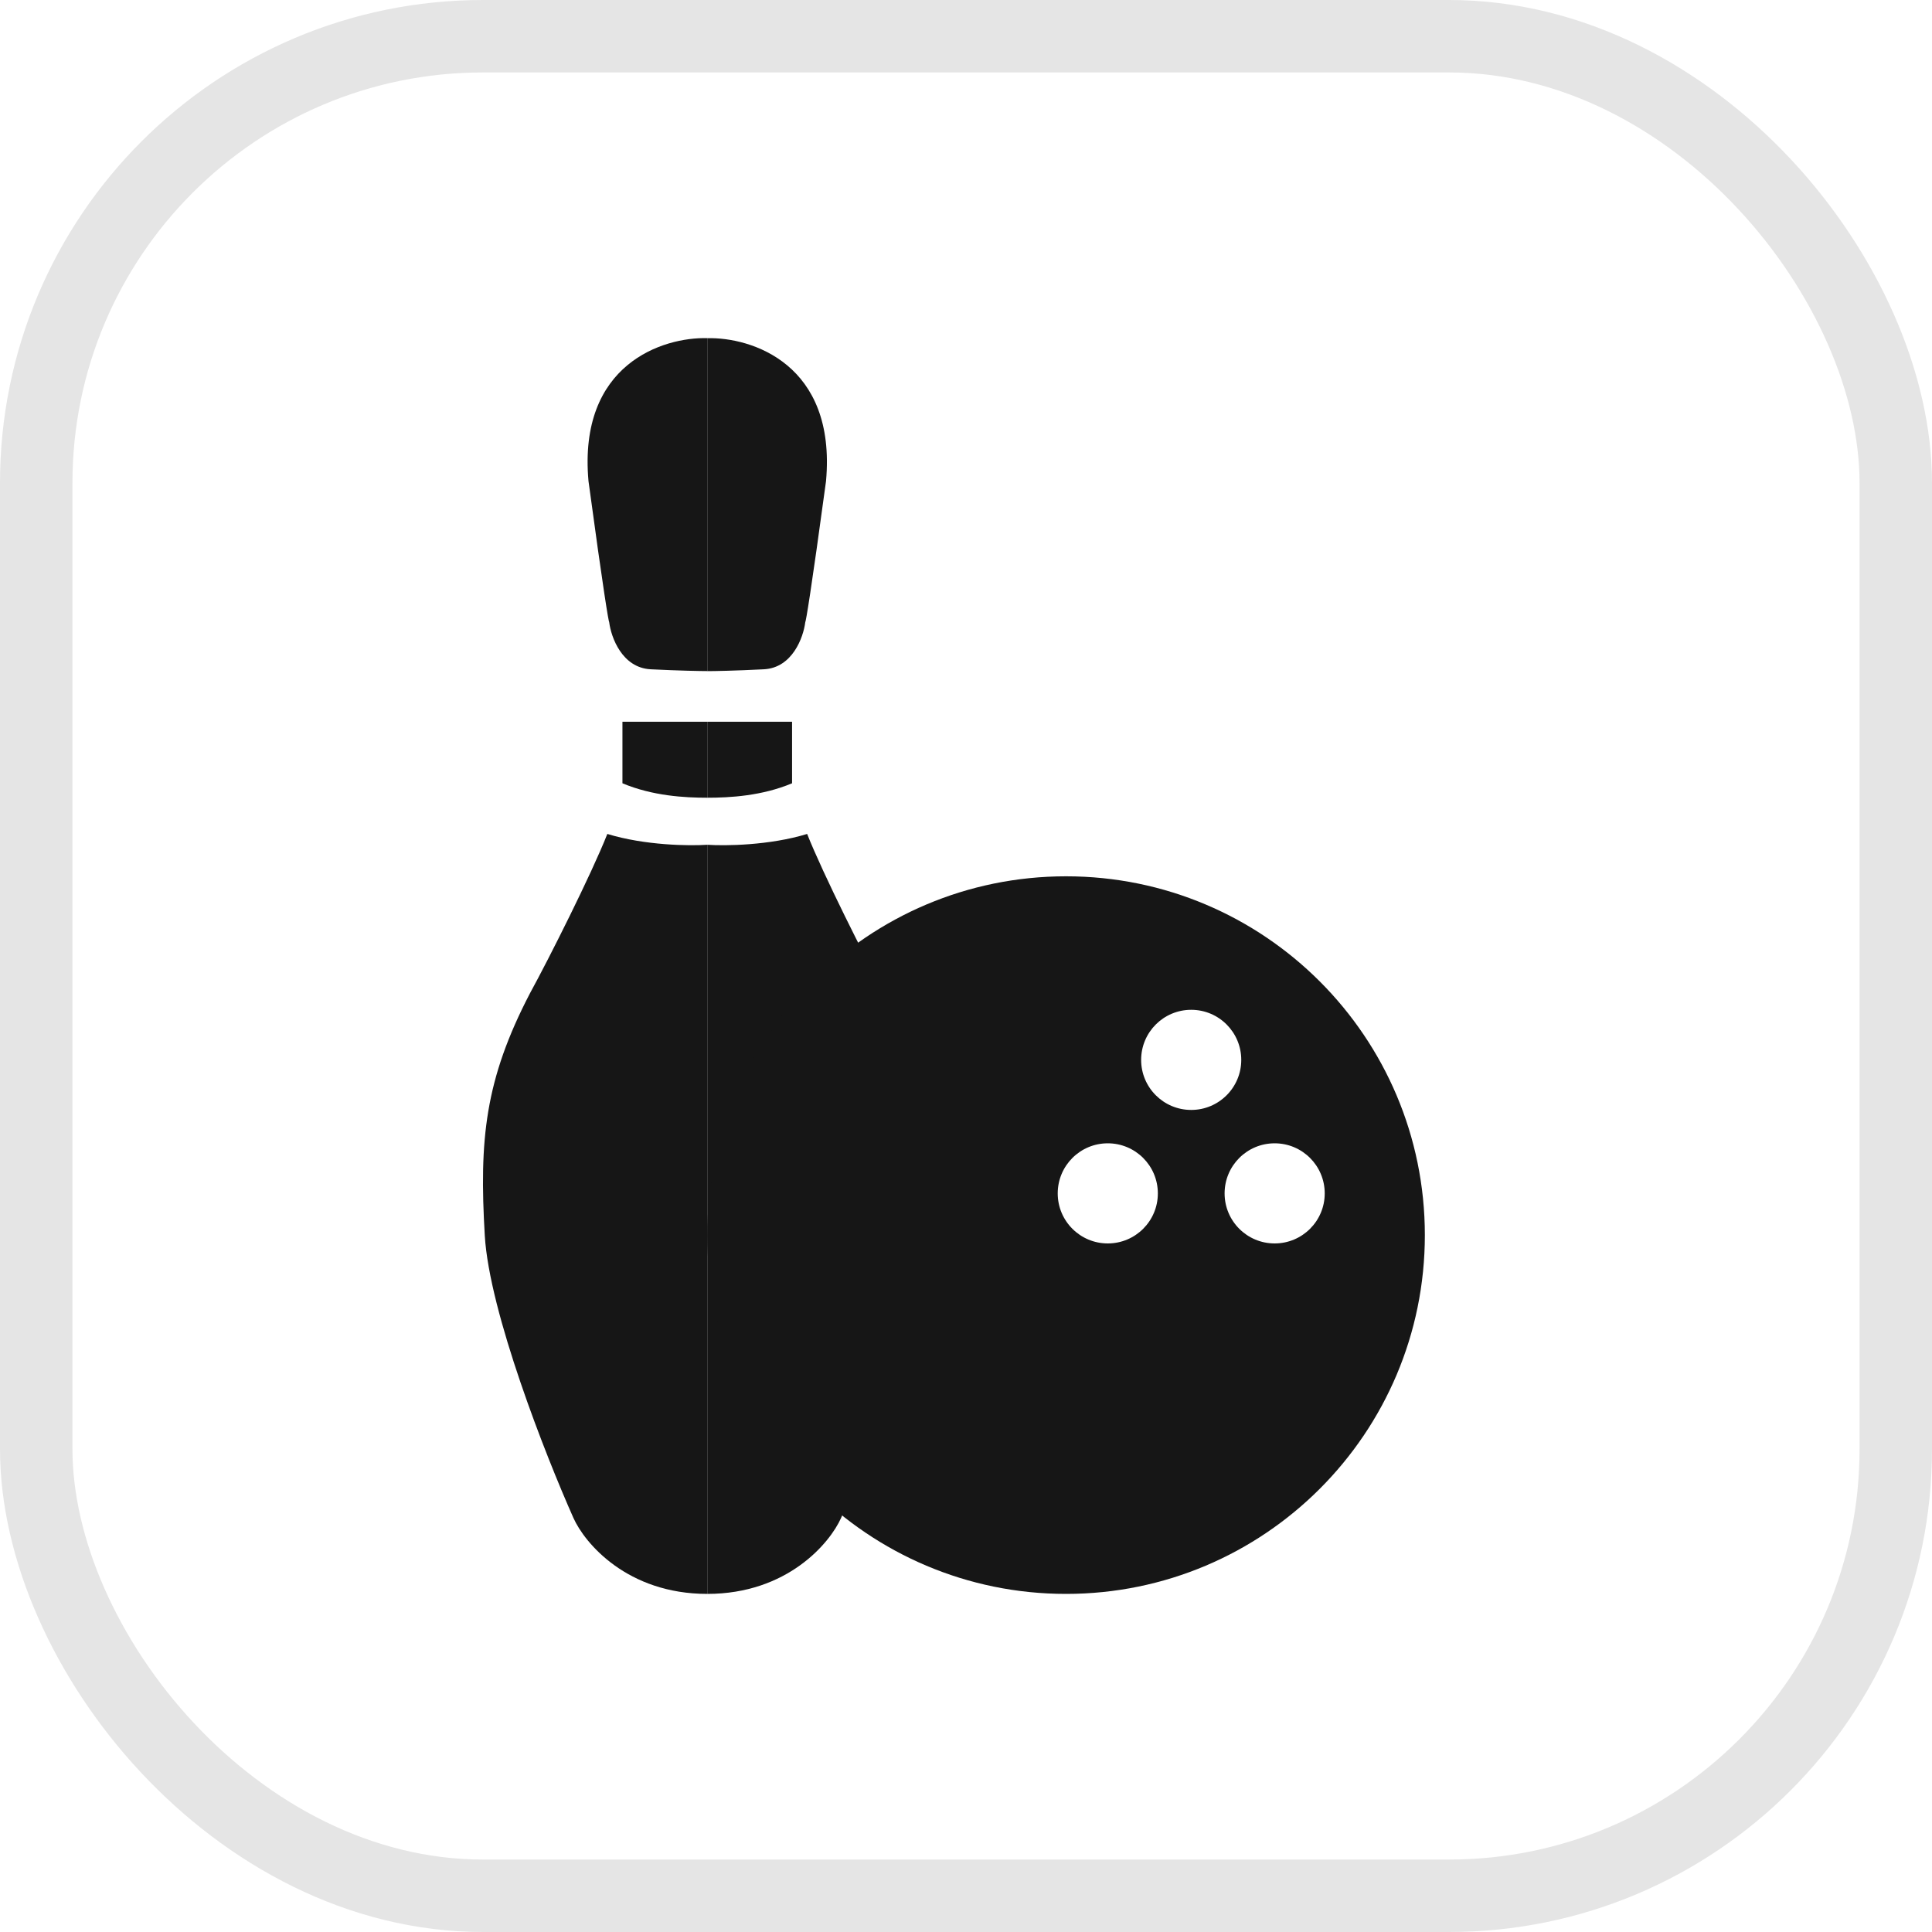
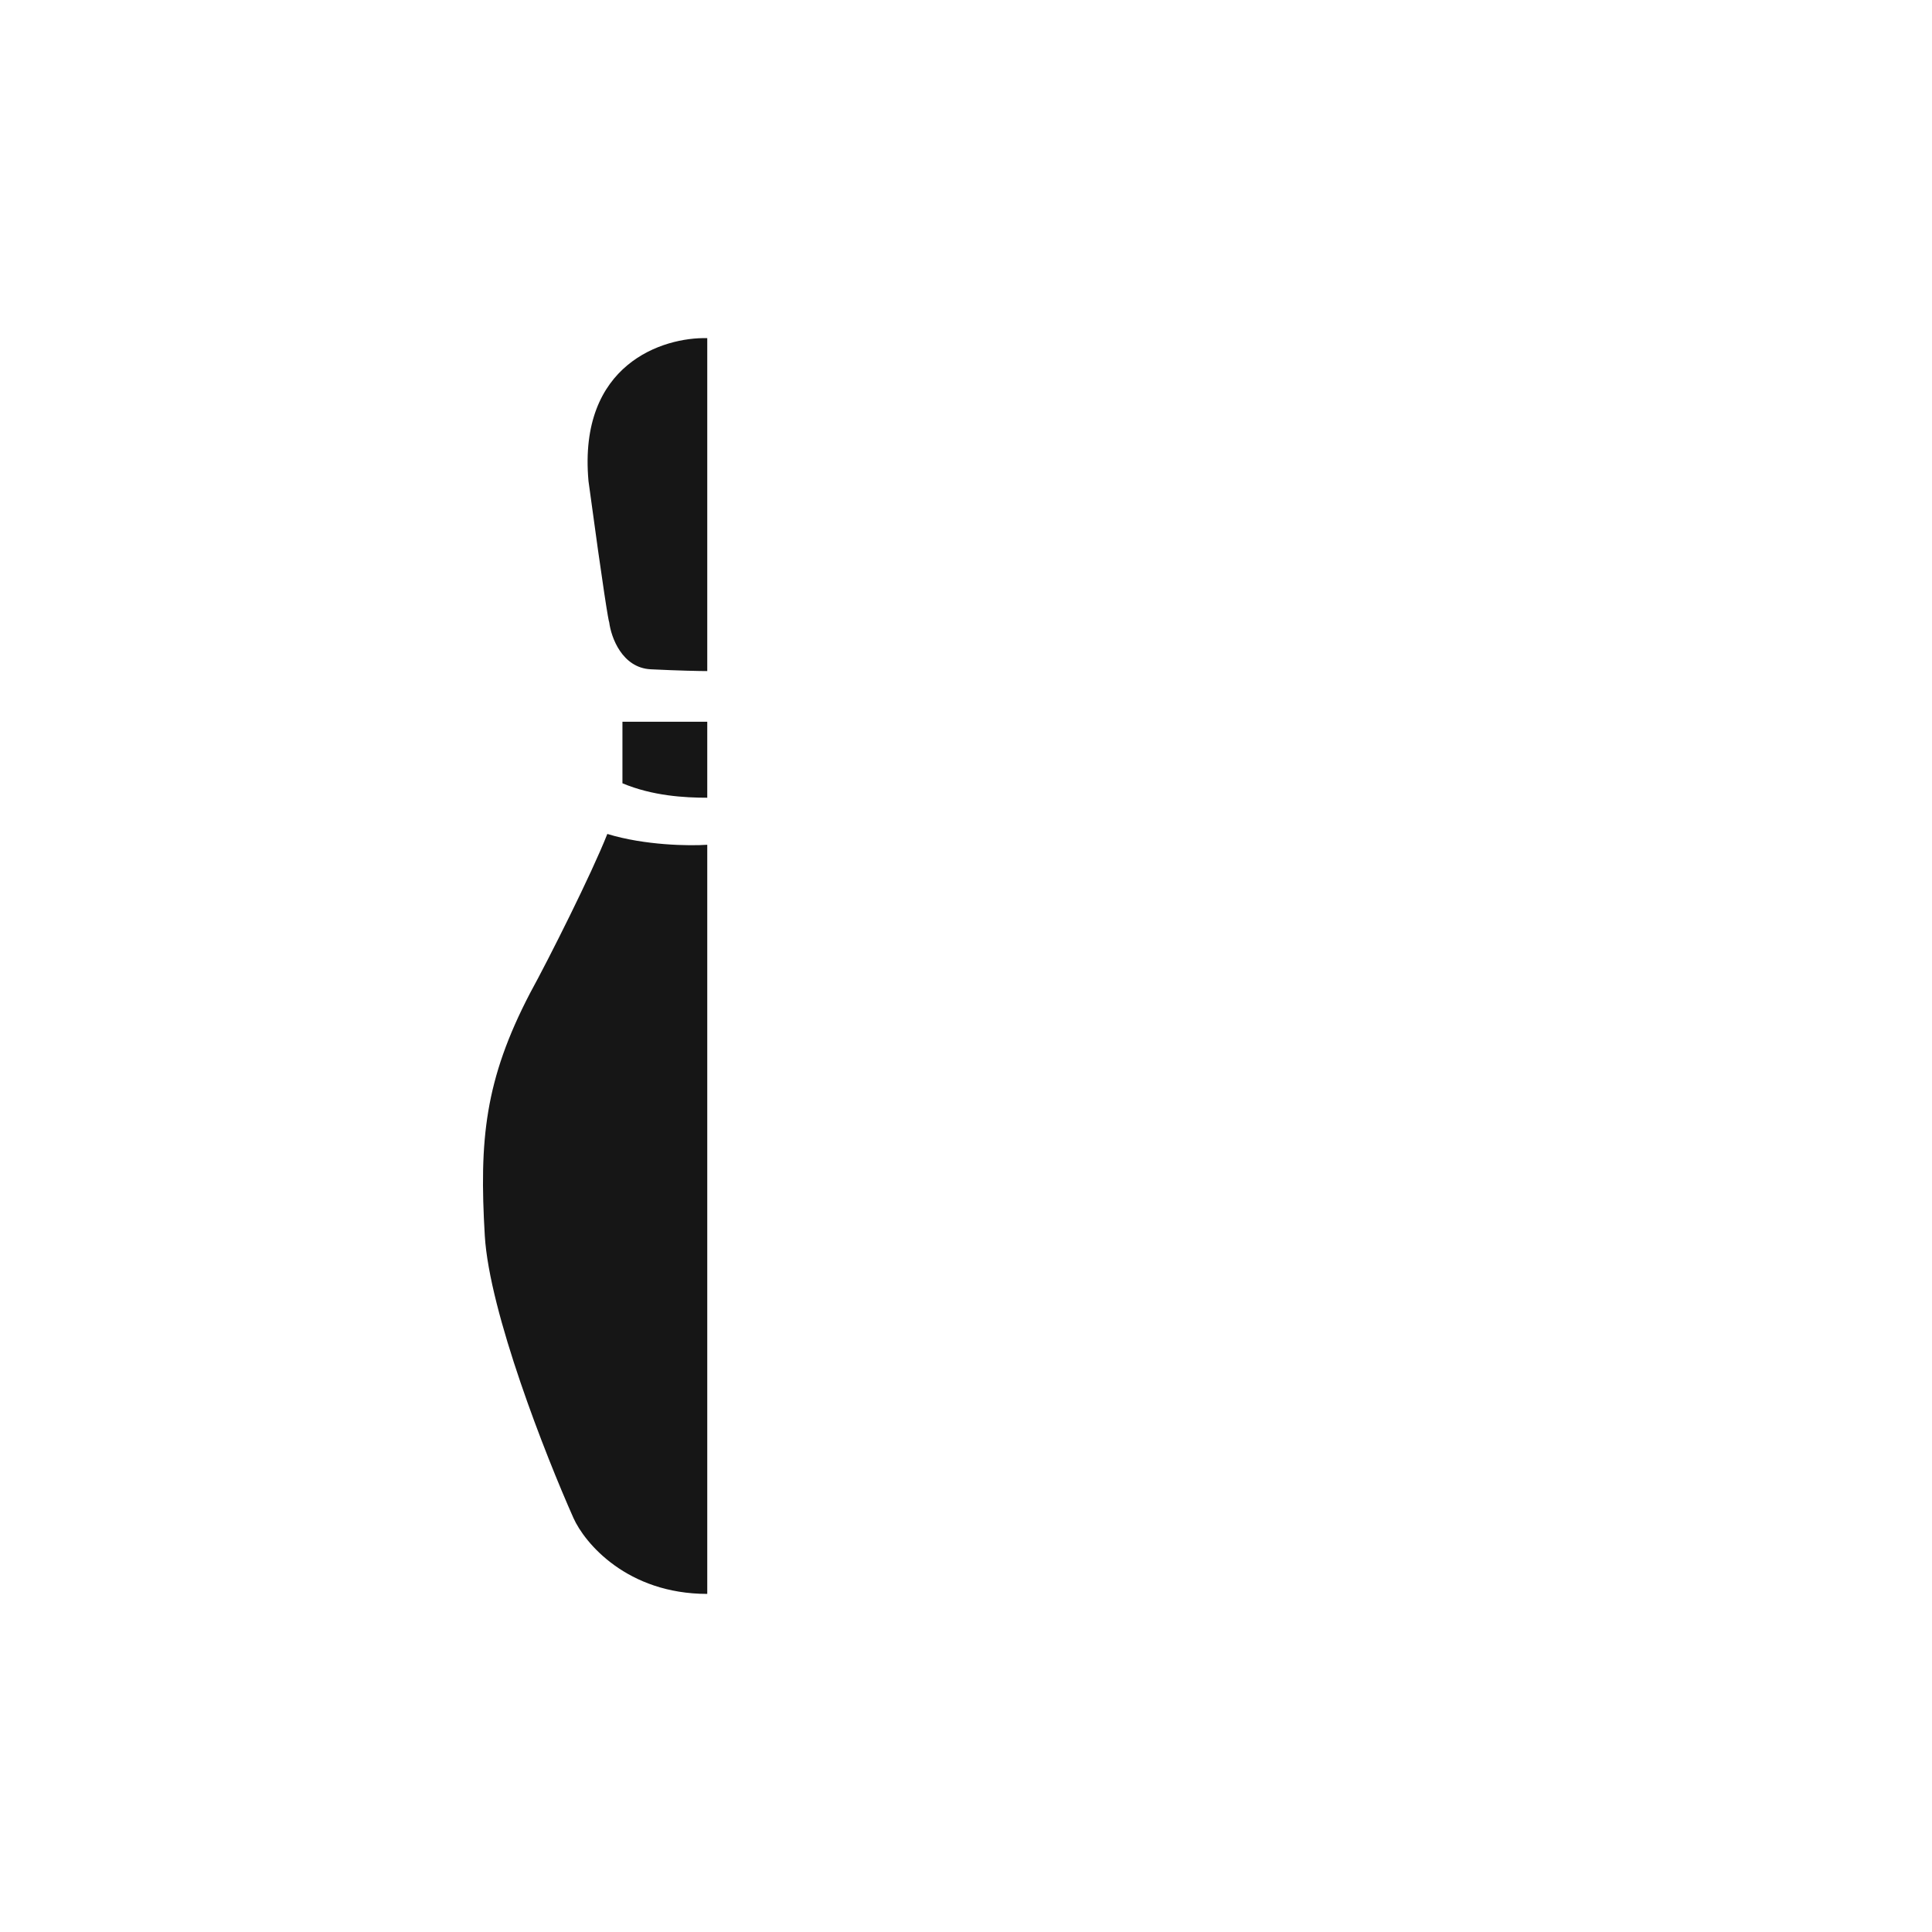
<svg xmlns="http://www.w3.org/2000/svg" width="40" height="40" viewBox="0 0 40 40" fill="none">
-   <rect x="0.75" y="0.75" width="38.5" height="38.5" rx="9.25" stroke="#E5E5E5" stroke-width="1.5" />
  <path d="M12.574 17.266C13.355 17.505 14.279 17.515 14.643 17.49L14.643 33C12.988 33 12.106 31.951 11.872 31.427C11.299 30.14 10.131 27.171 10.037 25.582C9.92 23.597 10.037 22.361 10.974 20.562C11.364 19.851 12.249 18.09 12.574 17.266Z" fill="#161616" />
-   <path d="M16.711 17.266C15.931 17.505 15.007 17.515 14.643 17.49L14.643 33C16.298 33 17.18 31.951 17.414 31.427C17.986 30.14 19.155 27.171 19.248 25.582C19.365 23.597 19.248 22.361 18.312 20.562C17.921 19.851 17.037 18.09 16.711 17.266Z" fill="#161616" />
  <path d="M14.643 14.943H12.887V16.217C13.511 16.479 14.175 16.516 14.643 16.516V14.943Z" fill="#161616" />
-   <path d="M14.643 14.943H16.399V16.217C15.775 16.479 15.111 16.516 14.643 16.516V14.943Z" fill="#161616" />
  <path d="M12.613 12.883C12.6 12.87 12.496 12.268 12.184 9.96C11.966 7.533 13.732 6.976 14.643 7.001L14.643 13.894C14.5 13.894 14.065 13.886 13.472 13.857C12.879 13.826 12.652 13.195 12.613 12.883Z" fill="#161616" />
-   <path d="M16.672 12.883C16.685 12.871 16.789 12.269 17.102 9.961C17.32 7.534 15.553 6.977 14.643 7.002L14.643 13.895C14.786 13.895 15.22 13.887 15.814 13.857C16.407 13.827 16.633 13.195 16.672 12.883Z" fill="#161616" />
-   <path fill-rule="evenodd" clip-rule="evenodd" d="M22.071 33C17.969 33 14.643 29.674 14.643 25.572C14.643 21.469 17.969 18.143 22.071 18.143C26.174 18.143 29.5 21.469 29.5 25.572C29.5 29.674 26.174 33 22.071 33ZM23.626 21.944C23.626 22.516 24.09 22.98 24.663 22.98C25.235 22.98 25.699 22.516 25.699 21.944C25.699 21.371 25.235 20.907 24.663 20.907C24.09 20.907 23.626 21.371 23.626 21.944ZM25.354 24.708C25.354 25.28 25.818 25.744 26.39 25.744C26.963 25.744 27.427 25.28 27.427 24.708C27.427 24.135 26.963 23.671 26.39 23.671C25.818 23.671 25.354 24.135 25.354 24.708ZM22.935 25.744C22.363 25.744 21.899 25.28 21.899 24.708C21.899 24.135 22.363 23.671 22.935 23.671C23.508 23.671 23.972 24.135 23.972 24.708C23.972 25.28 23.508 25.744 22.935 25.744Z" fill="#161616" />
</svg>